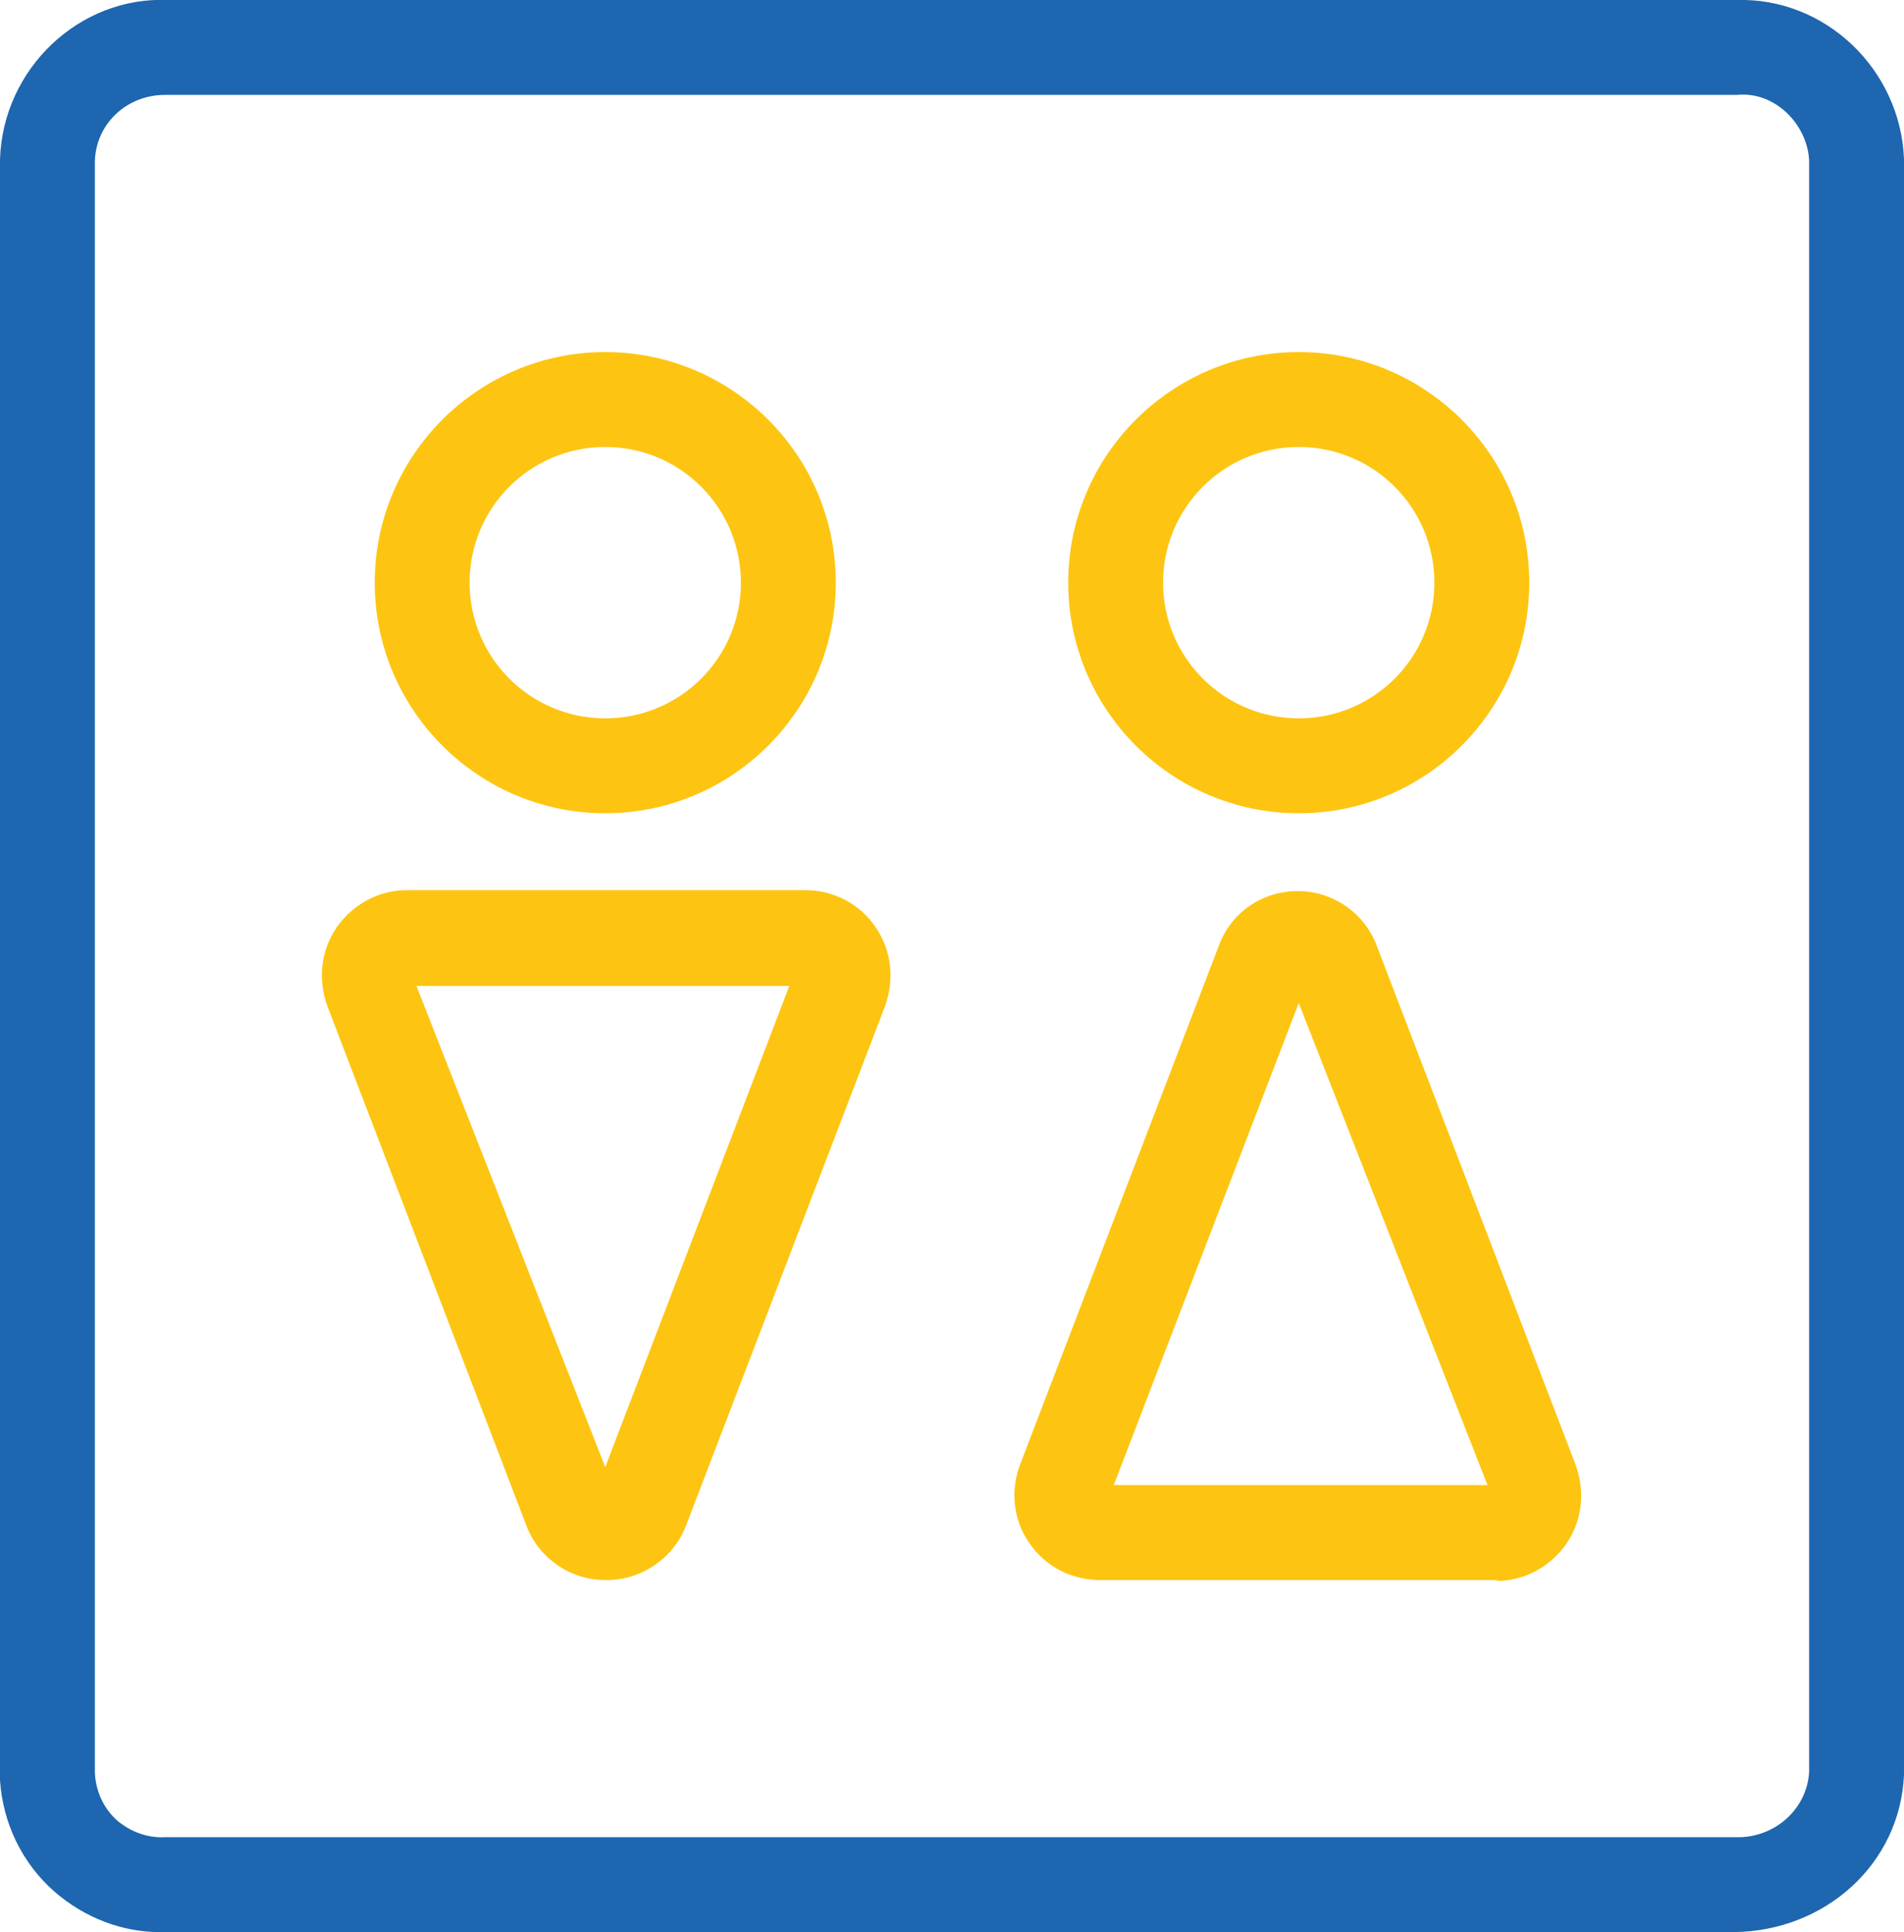
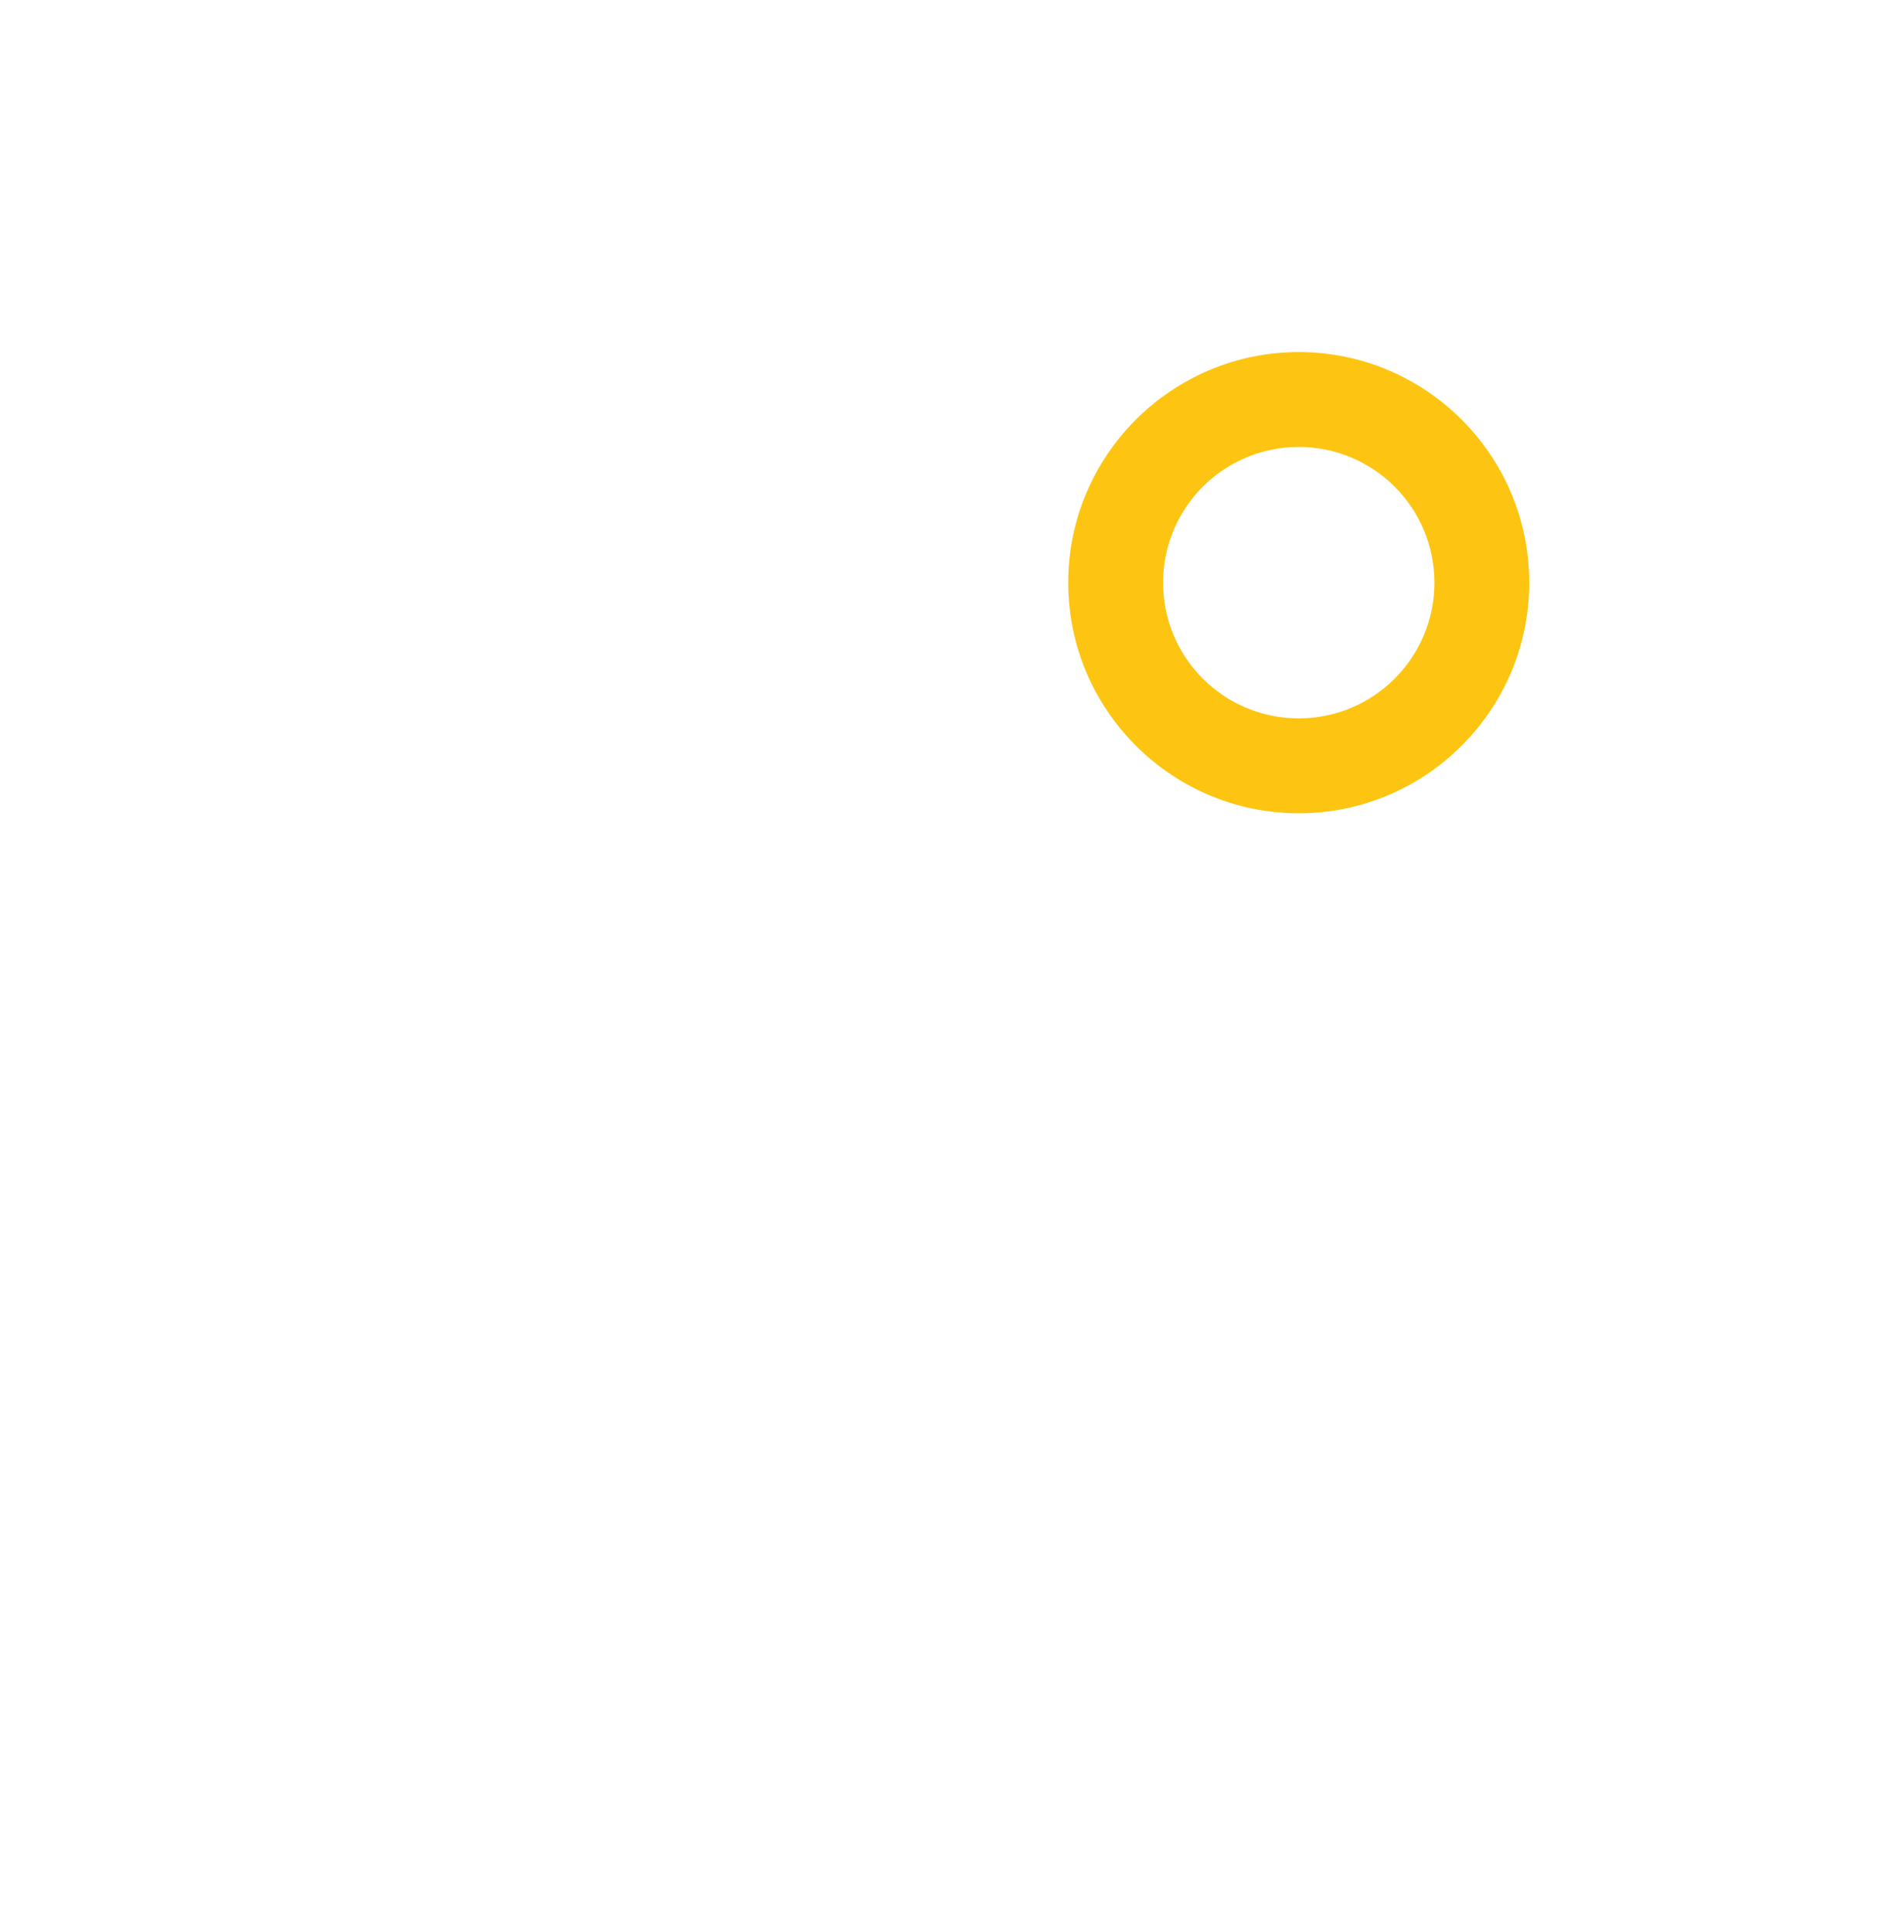
<svg xmlns="http://www.w3.org/2000/svg" id="Layer_2" data-name="Layer 2" viewBox="0 0 20.07 20.36">
  <defs>
    <style>
      .cls-1 {
        fill: #fdc511;
      }

      .cls-2 {
        fill: #1e66af;
      }
    </style>
  </defs>
  <g id="Layer_1-2" data-name="Layer 1">
-     <path class="cls-2" d="M1.68,20.36c-.39,0-.79-.15-1.11-.43-.34-.3-.54-.72-.57-1.17V1.68C.03.72.84-.04,1.77,0h16.53c.94-.03,1.73.73,1.77,1.67v17.03c-.04.95-.84,1.65-1.79,1.66H1.77s-.06,0-.09,0ZM1.74,1c-.41,0-.73.31-.74.7v16.98c.01.21.1.38.23.5.14.12.32.19.51.18h16.56c.41.01.75-.3.77-.69V1.69c-.02-.38-.36-.73-.76-.69H1.77s-.02,0-.03,0Z" />
    <g>
-       <path class="cls-1" d="M6.38,8.57c-1.34,0-2.43-1.09-2.43-2.43s1.09-2.43,2.43-2.43,2.43,1.09,2.43,2.43-1.09,2.43-2.43,2.43ZM6.38,4.71c-.79,0-1.43.64-1.43,1.43s.64,1.43,1.43,1.43,1.43-.64,1.43-1.43-.64-1.43-1.43-1.43Z" />
-       <path class="cls-1" d="M6.38,16.65c-.37,0-.7-.23-.83-.57l-2.1-5.48c-.1-.28-.07-.58.1-.83.17-.24.44-.39.74-.39h4.2c.29,0,.57.14.74.39s.2.55.1.83l-2.1,5.48c-.13.34-.47.57-.83.57ZM6.48,15.72h0s0,0,0,0ZM4.39,10.39l1.99,5.07,1.94-5.07h-3.94Z" />
      <path class="cls-1" d="M13.69,8.57c-1.34,0-2.43-1.09-2.43-2.43s1.09-2.43,2.43-2.43,2.43,1.09,2.43,2.43-1.09,2.43-2.43,2.43ZM13.69,4.71c-.79,0-1.43.64-1.43,1.43s.64,1.43,1.43,1.43,1.43-.64,1.43-1.43-.64-1.43-1.43-1.43Z" />
-       <path class="cls-1" d="M15.79,16.65h-4.2c-.29,0-.57-.14-.74-.39-.17-.24-.2-.55-.1-.82l2.1-5.48c.13-.35.46-.57.83-.57s.7.23.83.57l2.1,5.48c.1.28.07.58-.1.83-.17.24-.44.39-.74.39ZM11.74,15.65h3.94l-1.99-5.08-1.95,5.08ZM13.59,10.32h0s0,0,0,0Z" />
    </g>
  </g>
</svg>